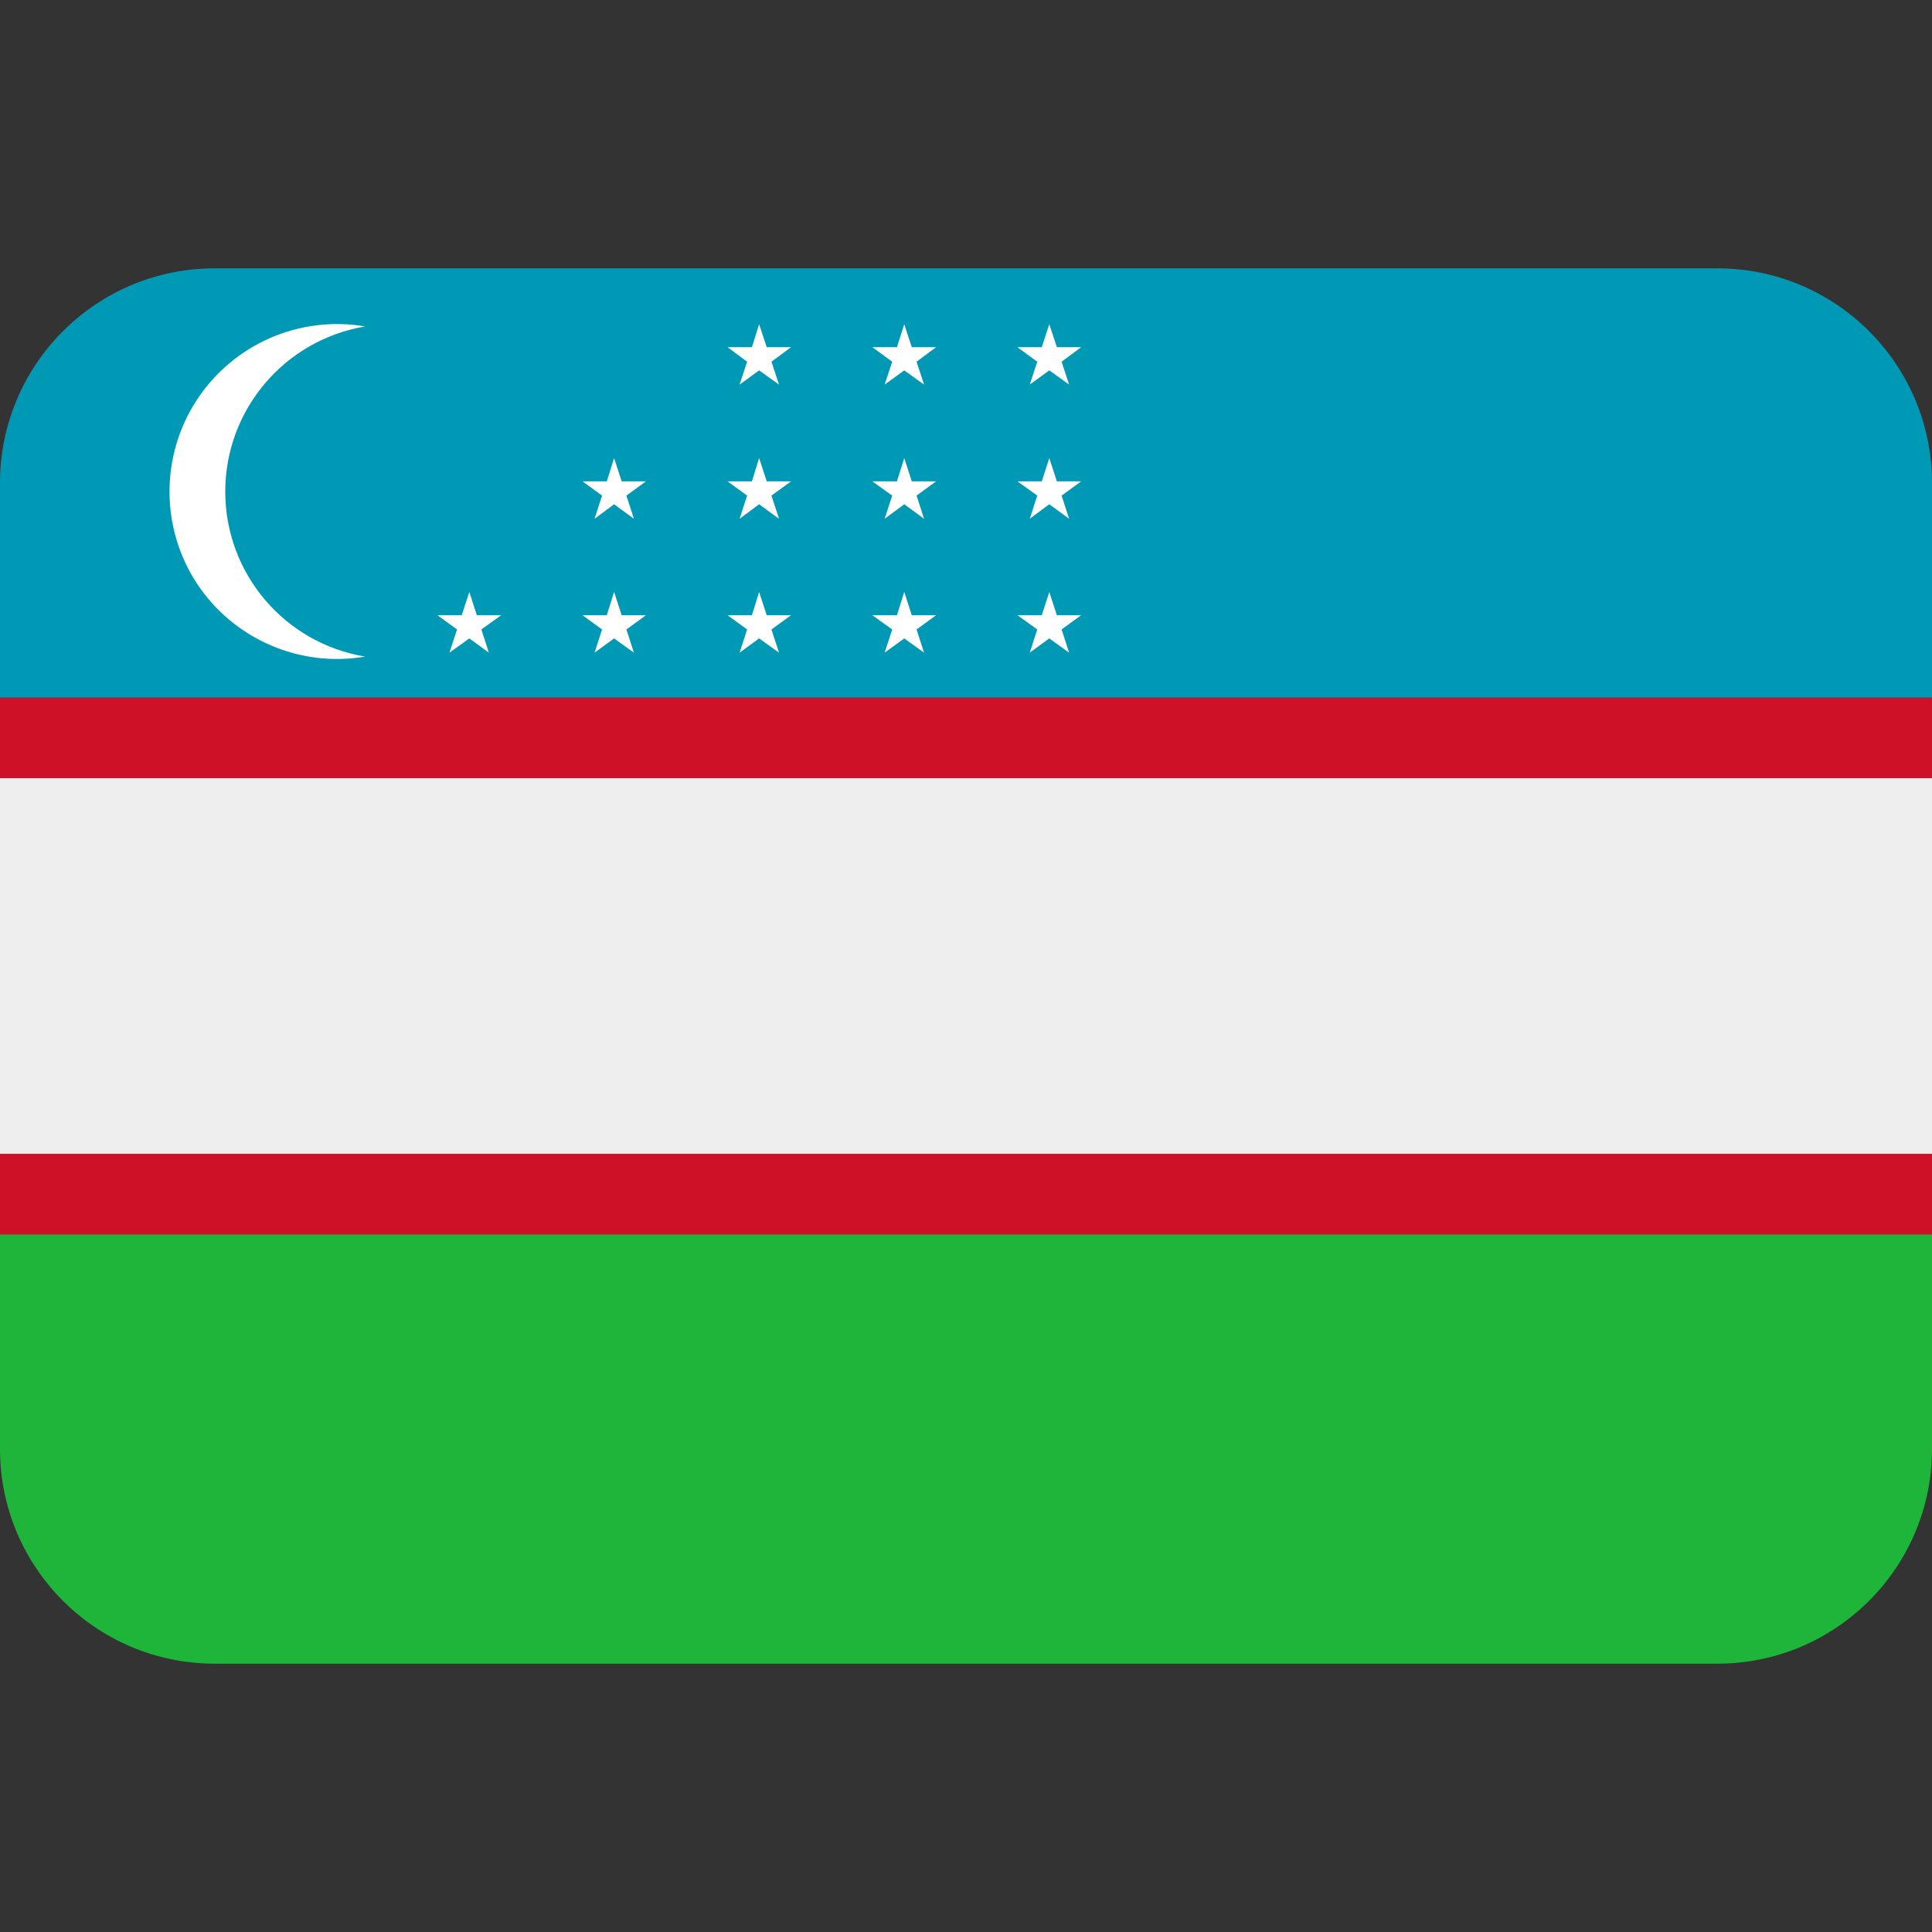
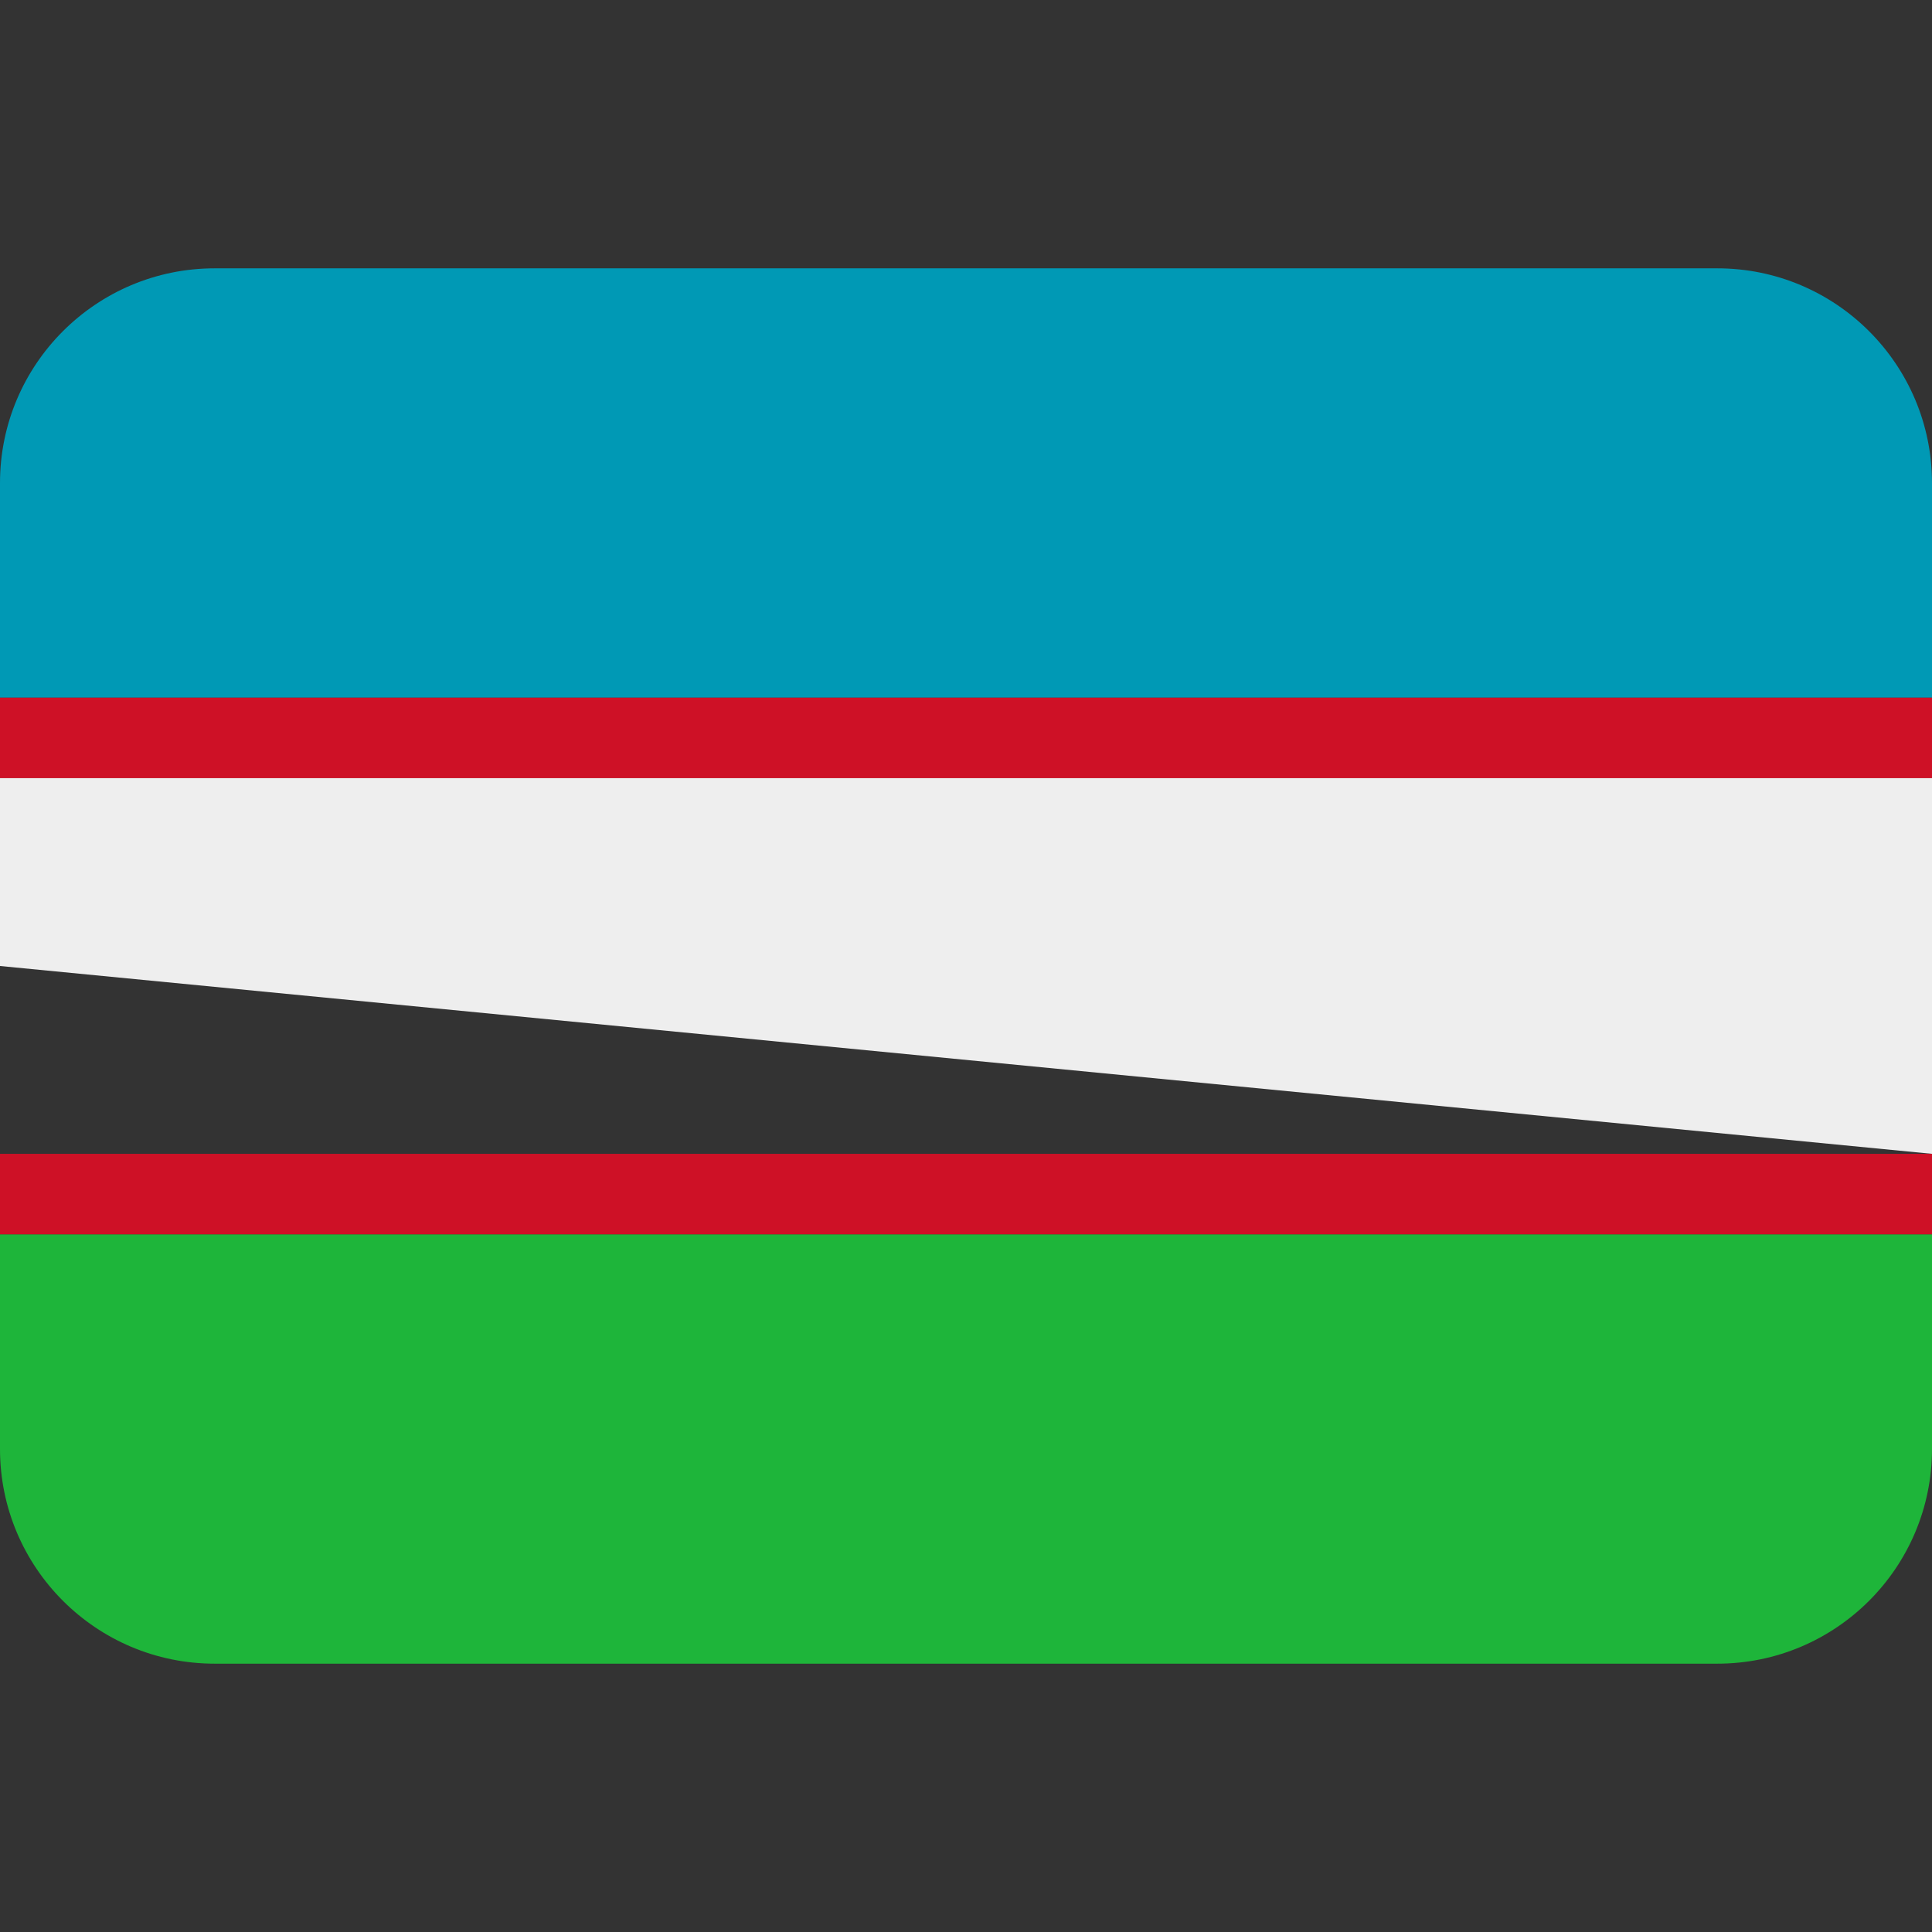
<svg xmlns="http://www.w3.org/2000/svg" width="150px" height="150px" viewBox="0 0 27 27" version="1.1">
  <rect x="0" y="0" width="27" height="27" fill="#333333" stroke="none" />
  <g id="surface1">
    <path style=" stroke:none;fill-rule:nonzero;fill:rgb(0%,60%,70.98%);fill-opacity:1;" d="M 0 6.75 L 0 9.75 L 27 9.75 L 27 6.75 C 27 5.094 25.656 3.75 24 3.75 L 3 3.75 C 1.344 3.75 0 5.094 0 6.75 " />
    <path style=" stroke:none;fill-rule:nonzero;fill:rgb(11.765%,70.98%,22.745%);fill-opacity:1;" d="M 27 20.25 L 27 17.25 L 0 17.25 L 0 20.25 C 0 21.906 1.344 23.25 3 23.25 L 24 23.25 C 25.656 23.25 27 21.906 27 20.25 " />
    <path style=" stroke:none;fill-rule:nonzero;fill:rgb(80.784%,6.667%,14.902%);fill-opacity:1;" d="M 0 9.75 L 27 9.75 L 27 10.875 L 0 10.875 Z M 0 16.125 L 27 16.125 L 27 17.25 L 0 17.25 Z M 0 16.125 " />
-     <path style=" stroke:none;fill-rule:nonzero;fill:rgb(93.333%,93.333%,93.333%);fill-opacity:1;" d="M 0 13.5 L 0 16.125 L 27 16.125 L 27 10.875 L 0 10.875 Z M 0 13.5 " />
-     <path style=" stroke:none;fill-rule:nonzero;fill:rgb(100%,100%,100%);fill-opacity:1;" d="M 3.148 6.871 C 3.148 5.727 3.973 4.754 5.102 4.562 C 4.184 4.406 3.262 4.809 2.75 5.59 C 2.242 6.367 2.242 7.375 2.75 8.152 C 3.262 8.93 4.184 9.332 5.102 9.176 C 3.973 8.988 3.148 8.012 3.148 6.871 M 6.664 8.598 L 6.559 8.273 L 6.453 8.598 L 6.113 8.598 L 6.387 8.797 L 6.281 9.121 L 6.559 8.922 L 6.832 9.121 L 6.727 8.797 L 7.004 8.598 Z M 8.688 8.598 L 8.582 8.273 L 8.48 8.598 L 8.141 8.598 L 8.414 8.797 L 8.309 9.121 L 8.582 8.922 L 8.859 9.121 L 8.754 8.797 L 9.027 8.598 Z M 8.582 6.402 L 8.48 6.727 L 8.141 6.727 L 8.414 6.926 L 8.309 7.25 L 8.582 7.047 L 8.859 7.25 L 8.754 6.926 L 9.027 6.727 L 8.688 6.727 Z M 10.715 8.598 L 10.609 8.273 L 10.508 8.598 L 10.168 8.598 L 10.441 8.797 L 10.336 9.121 L 10.609 8.922 L 10.887 9.121 L 10.781 8.797 L 11.055 8.598 Z M 10.609 6.402 L 10.508 6.727 L 10.168 6.727 L 10.441 6.926 L 10.336 7.25 L 10.609 7.047 L 10.887 7.25 L 10.781 6.926 L 11.055 6.727 L 10.715 6.727 Z M 10.609 4.531 L 10.508 4.852 L 10.168 4.852 L 10.441 5.055 L 10.336 5.375 L 10.609 5.176 L 10.887 5.375 L 10.781 5.055 L 11.055 4.852 L 10.715 4.852 Z M 12.742 8.598 L 12.637 8.273 L 12.535 8.598 L 12.191 8.598 L 12.469 8.797 L 12.363 9.121 L 12.637 8.922 L 12.914 9.121 L 12.809 8.797 L 13.082 8.598 Z M 12.637 6.402 L 12.535 6.727 L 12.191 6.727 L 12.469 6.926 L 12.363 7.25 L 12.637 7.047 L 12.914 7.25 L 12.809 6.926 L 13.082 6.727 L 12.742 6.727 Z M 12.637 4.531 L 12.535 4.852 L 12.191 4.852 L 12.469 5.055 L 12.363 5.375 L 12.637 5.176 L 12.914 5.375 L 12.809 5.055 L 13.082 4.852 L 12.742 4.852 Z M 14.77 8.598 L 14.664 8.273 L 14.559 8.598 L 14.219 8.598 L 14.496 8.797 L 14.391 9.121 L 14.664 8.922 L 14.941 9.121 L 14.836 8.797 L 15.109 8.598 Z M 14.664 6.402 L 14.559 6.727 L 14.219 6.727 L 14.496 6.926 L 14.391 7.25 L 14.664 7.047 L 14.941 7.25 L 14.836 6.926 L 15.109 6.727 L 14.77 6.727 Z M 14.664 4.531 L 14.559 4.852 L 14.219 4.852 L 14.496 5.055 L 14.391 5.375 L 14.664 5.176 L 14.941 5.375 L 14.836 5.055 L 15.109 4.852 L 14.77 4.852 Z M 14.664 4.531 " />
+     <path style=" stroke:none;fill-rule:nonzero;fill:rgb(93.333%,93.333%,93.333%);fill-opacity:1;" d="M 0 13.5 L 27 16.125 L 27 10.875 L 0 10.875 Z M 0 13.5 " />
  </g>
</svg>